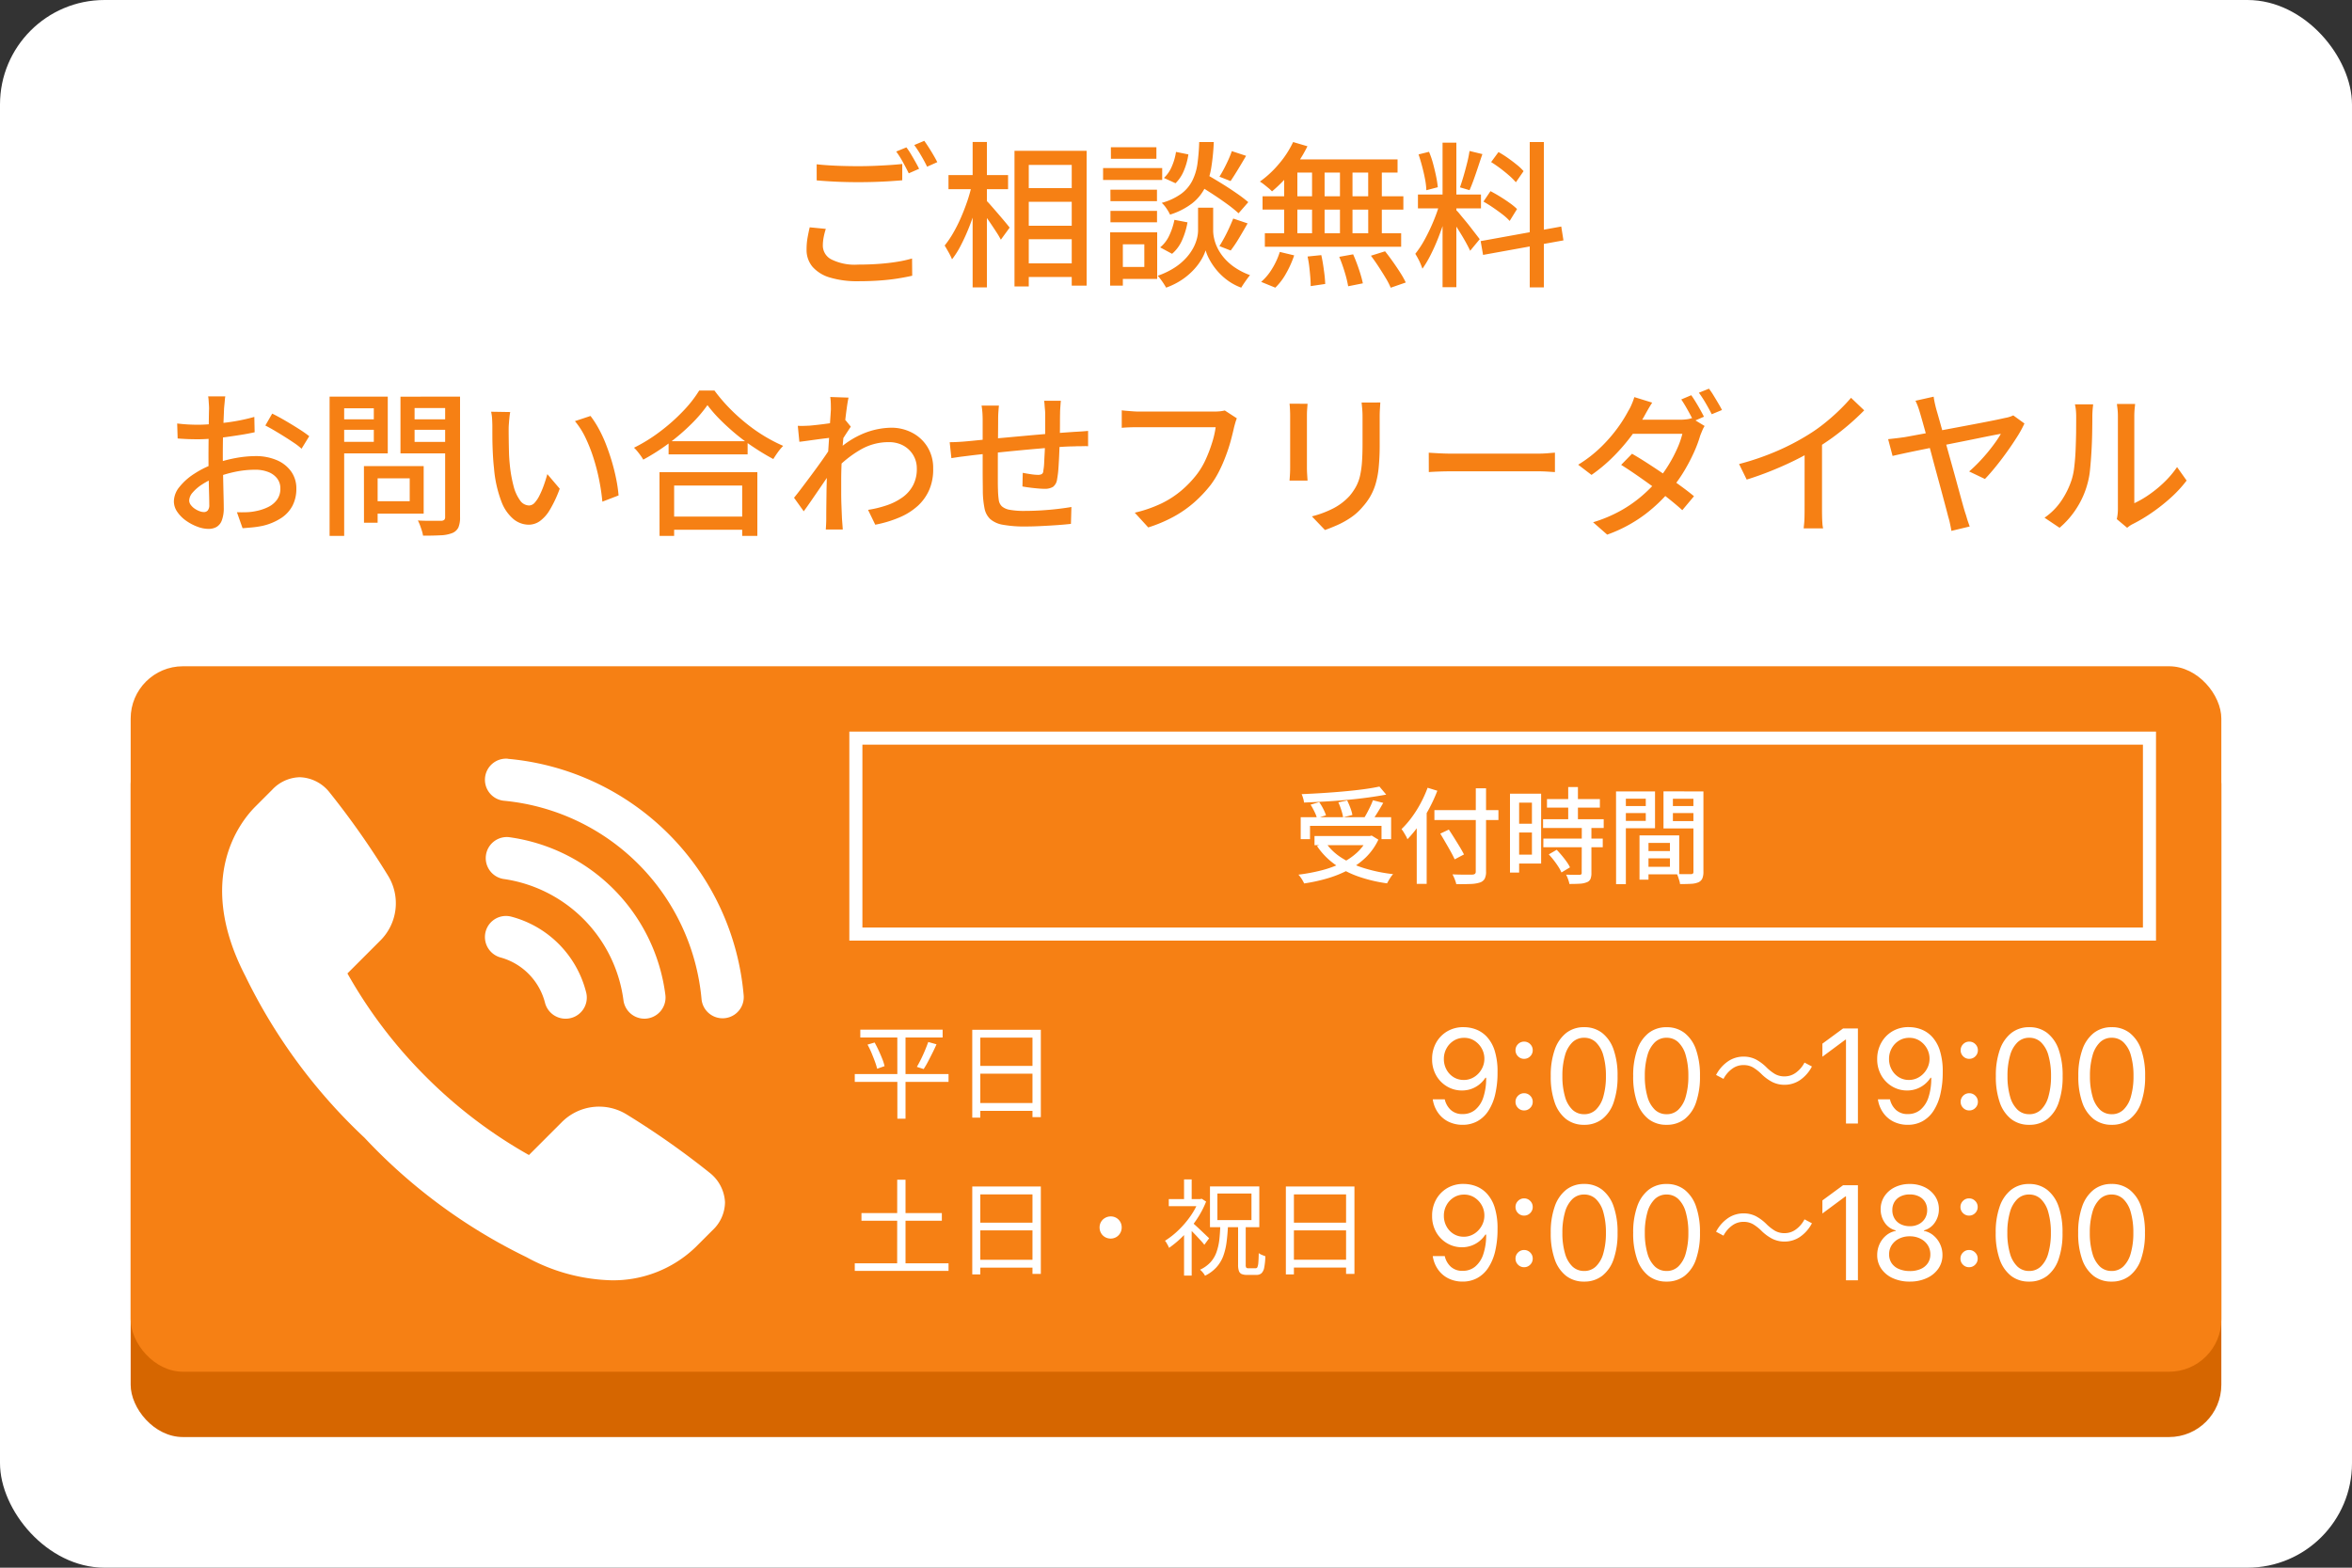
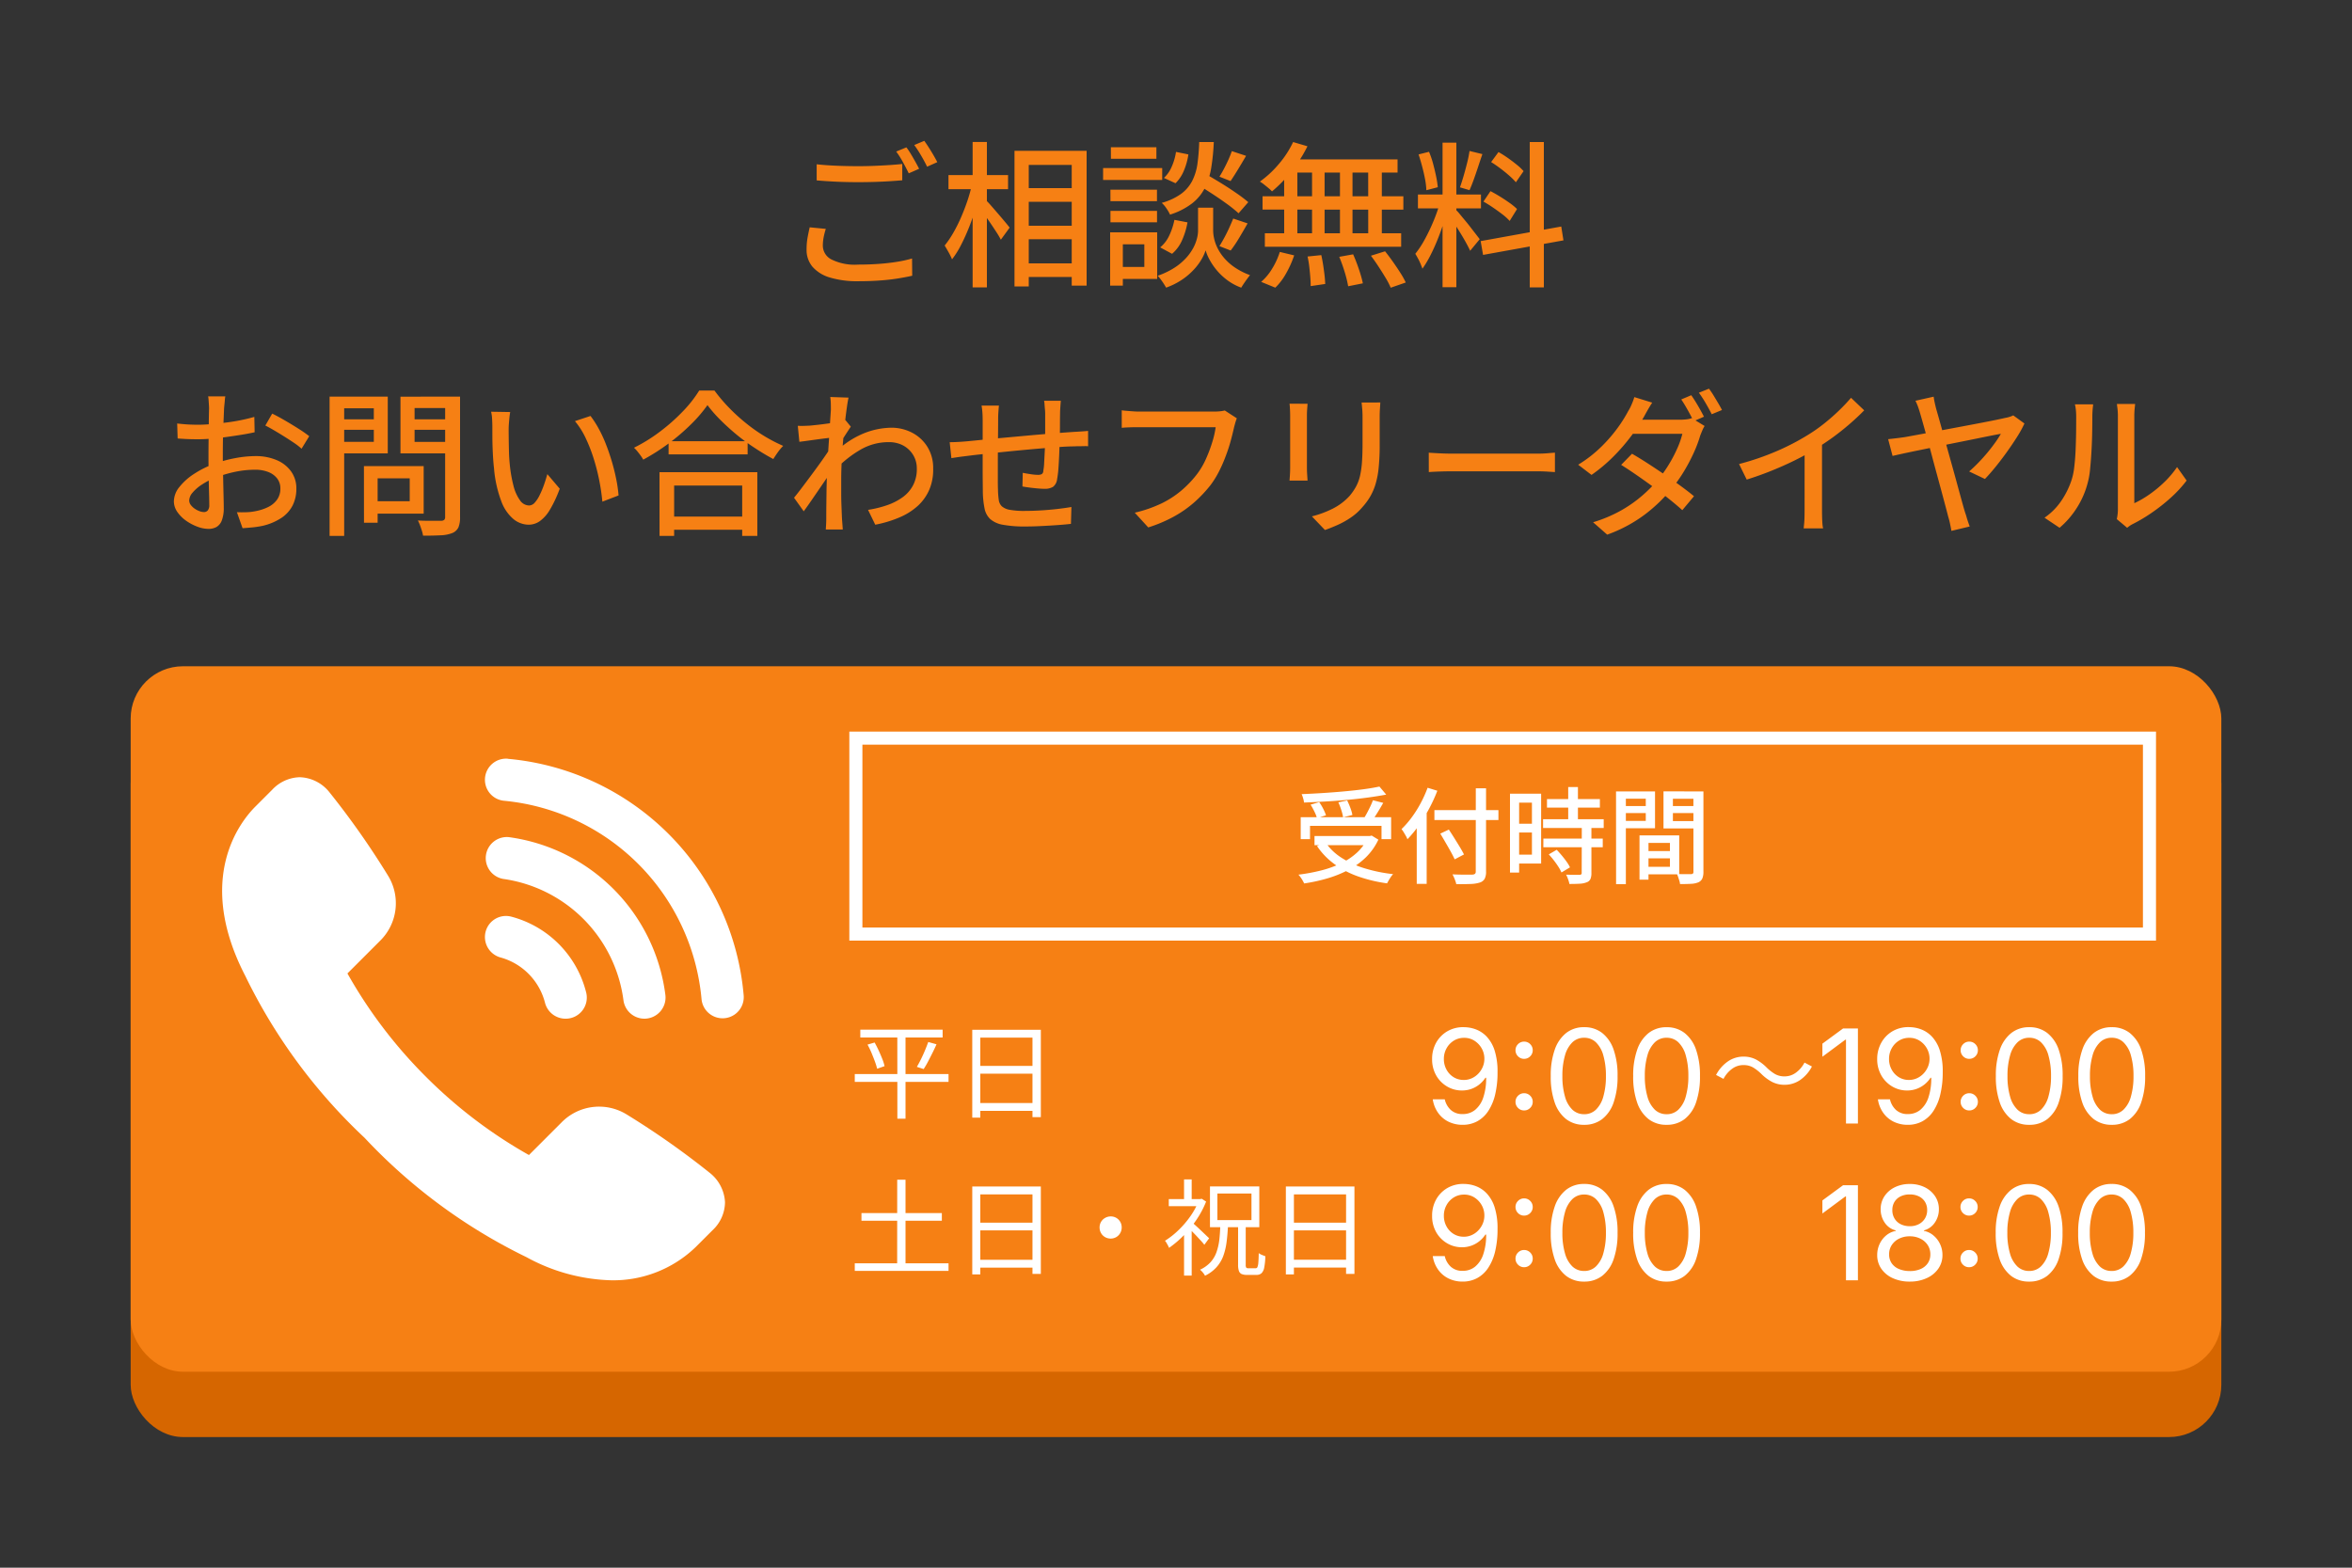
<svg xmlns="http://www.w3.org/2000/svg" width="180" height="120" viewBox="0 0 180 120">
  <rect x="0" y="0" width="180" height="120" fill="#333333" stroke="none" />
  <defs>
    <clipPath id="clip-path">
      <rect id="長方形_1494" data-name="長方形 1494" width="40" height="40" transform="translate(0 -0.078)" fill="none" />
    </clipPath>
  </defs>
  <g id="グループ_2489" data-name="グループ 2489" transform="translate(-15 -299)">
-     <rect id="長方形_1487" data-name="長方形 1487" width="180" height="120" rx="8" transform="translate(15 299)" fill="#fff" />
    <path id="パス_1385" data-name="パス 1385" d="M-27.5-8.424q.648.072,1.47.108t1.746.036q.576,0,1.176-.024t1.158-.06q.558-.036,1-.084V-7.2q-.408.036-.972.072t-1.182.054q-.618.018-1.182.018-.912,0-1.7-.036t-1.512-.1ZM-26.8-3.48a5.429,5.429,0,0,0-.168.654,3.455,3.455,0,0,0-.06.642,1.192,1.192,0,0,0,.648,1.038,3.988,3.988,0,0,0,2.04.4q.816,0,1.578-.054t1.422-.162a9.172,9.172,0,0,0,1.14-.252l.012,1.32q-.468.108-1.1.21t-1.4.156q-.762.054-1.614.054A7.235,7.235,0,0,1-26.478.246a2.826,2.826,0,0,1-1.338-.822,1.994,1.994,0,0,1-.456-1.332,5.1,5.1,0,0,1,.078-.918q.078-.426.162-.774Zm6.168-6.24a5.484,5.484,0,0,1,.336.5q.18.3.348.6t.288.54l-.792.348q-.18-.372-.444-.852a6.953,6.953,0,0,0-.516-.816Zm1.368-.5q.156.216.348.516t.366.6q.174.3.282.516l-.78.348q-.192-.4-.462-.858a8.409,8.409,0,0,0-.522-.8ZM-11.82-6.6h4.44v1.044h-4.44Zm.012,2.88h4.44v1.032h-4.44Zm0,2.88H-7.38V.2h-4.428Zm-.552-8.616h5.52V.864H-7.98v-9.24h-3.288v9.3H-12.36ZM-17.412-7.6h4.56v1.08h-4.56Zm1.848-2.532h1.092V1h-1.092ZM-15.612-6.9l.708.252q-.168.732-.4,1.506t-.522,1.512q-.294.738-.624,1.38a6.757,6.757,0,0,1-.69,1.1,4.694,4.694,0,0,0-.264-.54q-.168-.3-.3-.516a7.256,7.256,0,0,0,.642-.942,11.521,11.521,0,0,0,.594-1.176q.276-.63.5-1.29A11.494,11.494,0,0,0-15.612-6.9Zm1.056,1.212a5.659,5.659,0,0,1,.39.414q.258.294.552.636t.54.636q.246.294.342.426l-.672.924a6.221,6.221,0,0,0-.342-.582q-.222-.342-.474-.714t-.492-.69q-.24-.318-.4-.522Zm16.1-1.248.708-.756Q2.8-7.38,3.42-7t1.188.774a10.9,10.9,0,0,1,.924.7l-.744.852a10.12,10.12,0,0,0-.894-.72Q3.336-5.8,2.718-6.2T1.548-6.936ZM2.268-5.1h.576v1.776a2.888,2.888,0,0,0,.066.546,3.218,3.218,0,0,0,.24.708,3.63,3.63,0,0,0,.492.768,4.132,4.132,0,0,0,.816.744A5.228,5.228,0,0,0,5.664.06Q5.508.252,5.31.534t-.318.486A4.267,4.267,0,0,1,3.876.408a4.743,4.743,0,0,1-.81-.786,4.893,4.893,0,0,1-.528-.8,3.331,3.331,0,0,1-.27-.66,3.49,3.49,0,0,1-.294.654,4.418,4.418,0,0,1-.582.792,5.133,5.133,0,0,1-.9.78,5.514,5.514,0,0,1-1.248.63Q-.828.888-.936.72T-1.17.384A2.6,2.6,0,0,0-1.4.108,5.969,5.969,0,0,0-.084-.528,4.484,4.484,0,0,0,.8-1.284a3.789,3.789,0,0,0,.54-.774,3.212,3.212,0,0,0,.27-.708,2.5,2.5,0,0,0,.078-.558V-5.1Zm-.492-5.028H2.892A16.5,16.5,0,0,1,2.7-8.178a5.445,5.445,0,0,1-.486,1.554A3.54,3.54,0,0,1,1.23-5.43a5.487,5.487,0,0,1-1.686.858,3.112,3.112,0,0,0-.27-.468,2.19,2.19,0,0,0-.366-.432A4.605,4.605,0,0,0,.4-6.168a2.879,2.879,0,0,0,.84-.984,4.176,4.176,0,0,0,.4-1.3A15.872,15.872,0,0,0,1.776-10.128ZM0-9.372l.948.192a5.071,5.071,0,0,1-.33,1.206,2.886,2.886,0,0,1-.654,1L-.924-7.38a2.5,2.5,0,0,0,.6-.87A4.33,4.33,0,0,0,0-9.372Zm-.12,5.2,1,.192a5.771,5.771,0,0,1-.408,1.35A2.9,2.9,0,0,1-.3-1.572l-.912-.492a2.547,2.547,0,0,0,.7-.918A5.043,5.043,0,0,0-.12-4.176ZM4.272-9.432l1.092.36q-.3.516-.618,1.038t-.57.894l-.852-.336q.168-.264.348-.606t.342-.7Q4.176-9.144,4.272-9.432Zm.108,5.16,1.1.372q-.312.552-.654,1.122a9.533,9.533,0,0,1-.642.954L3.324-2.16q.18-.288.378-.654t.372-.75Q4.248-3.948,4.38-4.272Zm-9.4-2.208h3.564V-5.6H-5.016Zm.036-3.252H-1.5v.888H-4.98ZM-5.016-4.86h3.564v.876H-5.016ZM-5.58-8.136h4.524v.912H-5.58Zm1.056,4.92H-1.44V.348H-4.524V-.564h2.1V-2.3h-2.1Zm-.516,0h.972V.864H-5.04Zm14-6.912,1.1.324a10.6,10.6,0,0,1-.762,1.3,10.334,10.334,0,0,1-.942,1.188,10.714,10.714,0,0,1-1.008.966,2.508,2.508,0,0,0-.27-.252q-.174-.144-.348-.282A2.764,2.764,0,0,0,6.42-7.1,7.829,7.829,0,0,0,7.872-8.448,7.447,7.447,0,0,0,8.964-10.128ZM8.688-8.8h8.268v1.008H8.364ZM6.624-5.976H17.4v1.02H6.624ZM6.8-3.144H17.232v1.032H6.8Zm3.612-5.3h.96v5.82h-.96Zm-2.136,0H9.288v5.856H8.28Zm4.272,0h.96v5.856h-.96Zm2.16,0h1.044v5.856H14.712Zm-4.644,7.08,1.056-.108q.12.54.2,1.164a10.269,10.269,0,0,1,.1,1.044L10.308.9q0-.288-.03-.678t-.078-.8A7.482,7.482,0,0,0,10.068-1.368Zm2.424.024,1.068-.192q.156.348.306.756t.264.786q.114.378.174.678L13.176.912a8.636,8.636,0,0,0-.264-1.08A11.777,11.777,0,0,0,12.492-1.344Zm2.424-.084L16-1.764q.288.36.594.792t.57.846a6.558,6.558,0,0,1,.42.75l-1.152.4a5.567,5.567,0,0,0-.384-.744q-.252-.42-.546-.87T14.916-1.428ZM7.944-1.716l1.1.264A7.792,7.792,0,0,1,8.442-.1,4.7,4.7,0,0,1,7.6,1.02L6.516.576a4.135,4.135,0,0,0,.84-1.008A5.6,5.6,0,0,0,7.944-1.716ZM20.4-10.08h1.056V.984H20.4ZM18.516-6.108H23.34v1.056H18.516Zm1.7.552.648.312q-.156.6-.372,1.272t-.48,1.326q-.264.654-.558,1.224a8.083,8.083,0,0,1-.594.99Q18.8-.6,18.714-.81t-.2-.414q-.108-.2-.2-.348a7.415,7.415,0,0,0,.744-1.14,14.325,14.325,0,0,0,.678-1.434A12.374,12.374,0,0,0,20.22-5.556Zm1.212.624a3.006,3.006,0,0,1,.294.324q.186.228.414.5t.45.564l.4.516.258.336-.732.888q-.108-.24-.312-.612t-.45-.768q-.246-.4-.474-.744T20.9-4.476ZM18.564-9.18l.8-.2a6.763,6.763,0,0,1,.312.912q.132.492.228.954a7.743,7.743,0,0,1,.132.846l-.876.228a5.551,5.551,0,0,0-.1-.846q-.09-.474-.222-.972T18.564-9.18Zm3.9-.264.984.24q-.156.456-.324.966t-.336.978q-.168.468-.324.816l-.732-.216q.132-.372.276-.864t.27-1A9.213,9.213,0,0,0,22.464-9.444Zm4.608-.684h1.08V1h-1.08ZM23.316-2.544,29.484-3.66,29.652-2.6,23.5-1.488Zm.8-6.048.564-.768a7.7,7.7,0,0,1,.714.45q.366.258.69.522A3.888,3.888,0,0,1,26.6-7.9l-.588.852a4.961,4.961,0,0,0-.5-.5q-.312-.276-.678-.552T24.12-8.592Zm-.588,3.024.54-.8q.348.18.738.42t.732.486A4.562,4.562,0,0,1,26.1-5l-.564.912A3.98,3.98,0,0,0,25-4.578q-.336-.258-.72-.522T23.532-5.568Z" transform="translate(105 320)" fill="#f68014" />
    <path id="パス_1386" data-name="パス 1386" d="M-72.756-9.66a1.935,1.935,0,0,0-.036.27q-.012.162-.03.336t-.03.318q-.012.312-.03.738t-.036.924q-.018.5-.024,1t-.006.954q0,.468.012,1.044t.024,1.134q.012.558.024,1.032t.012.75a2.661,2.661,0,0,1-.15,1,.978.978,0,0,1-.408.5,1.249,1.249,0,0,1-.618.144,2.446,2.446,0,0,1-.84-.168,3.729,3.729,0,0,1-.864-.456,2.681,2.681,0,0,1-.672-.672,1.416,1.416,0,0,1-.264-.816,1.78,1.78,0,0,1,.426-1.1,4.6,4.6,0,0,1,1.122-1,7.3,7.3,0,0,1,1.476-.744A10.093,10.093,0,0,1-72-4.932a8.663,8.663,0,0,1,1.548-.156,4.087,4.087,0,0,1,1.608.3,2.585,2.585,0,0,1,1.116.864,2.212,2.212,0,0,1,.408,1.332A2.805,2.805,0,0,1-67.6-1.32a2.543,2.543,0,0,1-.858.96,4.413,4.413,0,0,1-1.452.612,7.273,7.273,0,0,1-.8.12q-.39.036-.726.06l-.432-1.224q.36.012.732,0a3.989,3.989,0,0,0,.708-.084,3.724,3.724,0,0,0,.936-.306,1.818,1.818,0,0,0,.69-.564,1.417,1.417,0,0,0,.258-.858A1.226,1.226,0,0,0-68.8-3.39a1.58,1.58,0,0,0-.684-.486,2.7,2.7,0,0,0-.984-.168,7.48,7.48,0,0,0-1.548.162,9.767,9.767,0,0,0-1.512.45,5.422,5.422,0,0,0-1.008.516,3.247,3.247,0,0,0-.72.618.969.969,0,0,0-.264.606.565.565,0,0,0,.12.342,1.234,1.234,0,0,0,.294.282,1.685,1.685,0,0,0,.366.192,1,1,0,0,0,.348.072.378.378,0,0,0,.294-.126.632.632,0,0,0,.114-.426q0-.336-.018-.948t-.03-1.35q-.012-.738-.012-1.422,0-.516.006-1.074t.012-1.074q.006-.516.012-.912T-74-8.712q0-.132-.012-.312t-.024-.354a1.973,1.973,0,0,0-.036-.282Zm3.588,1.32q.444.216.99.534t1.044.636a9.468,9.468,0,0,1,.8.558l-.588.96a4.6,4.6,0,0,0-.57-.444q-.354-.24-.756-.492t-.78-.474q-.378-.222-.666-.366Zm-7.272.756q.516.06.888.078t.708.018q.444,0,1.008-.048t1.146-.12q.582-.072,1.14-.186t1.014-.246l.024,1.176q-.48.108-1.062.2t-1.176.174q-.594.078-1.128.12t-.942.042q-.54,0-.912-.018t-.672-.042ZM-61.656-4.32h4.08V-.684h-4.08v-.948h3.012V-3.384h-3.012Zm-.492,0H-61.1V.012h-1.044ZM-64.236-7.9h3.192V-7.1h-3.192Zm5.556,0h3.228V-7.1H-58.68Zm2.748-1.74h1.14V-.42a1.968,1.968,0,0,1-.126.792A.892.892,0,0,1-55.38.8a2.659,2.659,0,0,1-.888.174q-.552.03-1.356.03a2.419,2.419,0,0,0-.09-.378q-.066-.21-.144-.42a2.923,2.923,0,0,0-.162-.366q.372.024.738.024h1.05A.366.366,0,0,0-56-.21a.307.307,0,0,0,.066-.222Zm-8.208,0h3.816v4.344H-64.14V-6.18h2.748V-8.748H-64.14Zm8.808,0v.876h-2.94v2.592h2.94v.876h-4.02V-9.636Zm-9.444,0h1.116V1.02h-1.116ZM-50.952-8.46a3.782,3.782,0,0,0-.06.408q-.024.24-.042.48t-.018.408q0,.372.006.828t.018.93q.012.474.06.942A10.382,10.382,0,0,0-50.7-2.808a3.234,3.234,0,0,0,.492,1.1.864.864,0,0,0,.7.4.594.594,0,0,0,.432-.216A2.4,2.4,0,0,0-48.7-2.1a6.83,6.83,0,0,0,.33-.786q.15-.426.258-.822l.948,1.116a9.387,9.387,0,0,1-.762,1.626A2.816,2.816,0,0,1-48.7-.1a1.489,1.489,0,0,1-.84.264,1.869,1.869,0,0,1-1.146-.414,3.228,3.228,0,0,1-.942-1.362,9.258,9.258,0,0,1-.564-2.532q-.06-.528-.09-1.14t-.036-1.164Q-52.32-7-52.32-7.356q0-.228-.018-.558a3.066,3.066,0,0,0-.078-.57Zm6.144.3a7.526,7.526,0,0,1,.63.978,10.178,10.178,0,0,1,.558,1.206q.252.648.45,1.32t.33,1.332a10.908,10.908,0,0,1,.18,1.248L-43.9-1.6a16.1,16.1,0,0,0-.24-1.632,15.553,15.553,0,0,0-.432-1.686,12.011,12.011,0,0,0-.618-1.572A5.973,5.973,0,0,0-46-7.764Zm5.976,1.932h6.048V-5.22h-6.048Zm-.18,5.772h6.324V.552h-6.324Zm-.516-3.4h7.488V1.02H-33.2V-2.832h-5.208V1.02h-1.116Zm3.672-5.136a10.733,10.733,0,0,1-1.26,1.47,15.793,15.793,0,0,1-1.7,1.458,16.18,16.18,0,0,1-1.956,1.248,3,3,0,0,0-.192-.3q-.12-.168-.252-.33a2.6,2.6,0,0,0-.264-.282,12.468,12.468,0,0,0,2.016-1.254,14.4,14.4,0,0,0,1.746-1.554,9.323,9.323,0,0,0,1.23-1.572h1.164a12.71,12.71,0,0,0,1.1,1.3,14.084,14.084,0,0,0,1.3,1.188,12.62,12.62,0,0,0,1.416,1,12.171,12.171,0,0,0,1.446.75,3.8,3.8,0,0,0-.408.486q-.192.27-.348.522-.7-.372-1.416-.846A15.692,15.692,0,0,1-33.63-6.732q-.666-.552-1.242-1.128A10.1,10.1,0,0,1-35.856-8.988ZM-23.568-.972a8.4,8.4,0,0,0,1.446-.354,4.577,4.577,0,0,0,1.2-.612,2.636,2.636,0,0,0,.81-.936,2.676,2.676,0,0,0,.276-1.29,1.982,1.982,0,0,0-.132-.708,1.94,1.94,0,0,0-.408-.642,2.013,2.013,0,0,0-.678-.468A2.357,2.357,0,0,0-22-6.156a4.26,4.26,0,0,0-2.154.582A8.465,8.465,0,0,0-26.04-4.08V-5.412a6.753,6.753,0,0,1,2.19-1.434A5.824,5.824,0,0,1-21.8-7.26a3.408,3.408,0,0,1,1.608.384,3,3,0,0,1,1.17,1.086,3.052,3.052,0,0,1,.438,1.65,3.917,3.917,0,0,1-.294,1.62,3.632,3.632,0,0,1-.876,1.236A4.946,4.946,0,0,1-21.15-.4a8.907,8.907,0,0,1-1.866.564ZM-26.28-6.516q-.168.024-.468.06t-.66.084q-.36.048-.726.1t-.69.09l-.12-1.224q.228.012.432.006t.468-.018q.264-.024.642-.066t.786-.1q.408-.054.762-.12a3.892,3.892,0,0,0,.558-.138l.408.5-.234.354q-.138.21-.276.426t-.234.384l-.516,1.908q-.2.312-.5.744l-.618.906q-.324.474-.642.936t-.582.822L-29.232-1.9q.228-.276.528-.672t.636-.846q.336-.45.654-.888t.582-.822q.264-.384.42-.636l.036-.48Zm-.132-2.124q0-.228-.006-.48a3.947,3.947,0,0,0-.042-.492l1.4.048q-.06.252-.132.768t-.15,1.2q-.078.684-.144,1.44t-.1,1.5q-.036.744-.036,1.38v1q0,.48.018.96t.042,1.032l.03.39q.018.234.03.426h-1.3q.012-.156.024-.4t.012-.39q0-.576.006-1.05t.012-.984q.006-.51.03-1.206,0-.276.024-.72t.06-.984q.036-.54.072-1.092t.066-1.044q.03-.492.054-.84T-26.412-8.64Zm17.6-.684q-.012.1-.024.264t-.024.348q-.012.18-.012.336Q-8.88-8-8.88-7.62t-.006.738q-.006.354-.018.666-.012.48-.036,1.044T-9-4.116a7.177,7.177,0,0,1-.1.8.856.856,0,0,1-.312.582,1.2,1.2,0,0,1-.66.15q-.216,0-.546-.03t-.642-.072q-.312-.042-.492-.078l.024-1.044q.3.06.63.108a3.841,3.841,0,0,0,.522.048.617.617,0,0,0,.306-.06.292.292,0,0,0,.114-.252,3.951,3.951,0,0,0,.066-.6q.018-.372.042-.81t.024-.846q.012-.336.012-.69V-8.34q0-.144-.018-.33t-.03-.366a2,2,0,0,0-.036-.288Zm-4.74.372q-.024.24-.042.5t-.018.588q0,.348-.006.918t-.012,1.224q-.006.654-.006,1.29v1.14q0,.5.012.78a6.339,6.339,0,0,0,.06.78.821.821,0,0,0,.24.492,1.24,1.24,0,0,0,.606.264,5.986,5.986,0,0,0,1.134.084q.624,0,1.3-.042t1.272-.114q.6-.072,1.008-.144L-8.04.1q-.4.048-.984.09T-10.26.264Q-10.908.3-11.508.3a9.1,9.1,0,0,1-1.74-.132A1.964,1.964,0,0,1-14.22-.27a1.518,1.518,0,0,1-.432-.81,7.192,7.192,0,0,1-.132-1.248q0-.264-.006-.714t-.006-1.02V-7.8q0-.324-.018-.594t-.066-.558Zm-3.768,2.8q.264,0,.618-.018t.738-.054q.384-.036,1.1-.108t1.638-.156l1.908-.174q.99-.09,1.914-.162t1.644-.12q.24-.012.516-.03t.516-.042v1.176A1.95,1.95,0,0,0-7-5.85q-.186.006-.4.006t-.366.012q-.468,0-1.152.048t-1.464.114q-.78.066-1.6.144t-1.566.156l-1.362.144q-.612.066-.972.114l-.438.054q-.246.03-.48.066l-.39.06ZM4.656-7.98a3.137,3.137,0,0,0-.114.33q-.054.186-.1.366-.1.456-.252,1.02T3.81-5.1A11.246,11.246,0,0,1,3.3-3.93a7.025,7.025,0,0,1-.648,1.05A9.9,9.9,0,0,1,1.41-1.56,8.734,8.734,0,0,1-.156-.462,10.823,10.823,0,0,1-2.124.372L-3.156-.756A9.961,9.961,0,0,0-1.1-1.47,7.281,7.281,0,0,0,.4-2.442a8.213,8.213,0,0,0,1.134-1.17,5.781,5.781,0,0,0,.72-1.176,10.64,10.64,0,0,0,.5-1.3A7.219,7.219,0,0,0,3.036-7.3H-2.856q-.384,0-.726.012t-.57.036V-8.592q.168.024.4.042l.468.036q.24.018.432.018h5.82q.156,0,.366-.018a2.555,2.555,0,0,0,.4-.066Zm10.98-1.212q-.012.228-.03.5t-.018.6q0,.276,0,.678t0,.8q0,.4,0,.654a17.208,17.208,0,0,1-.078,1.764,6.594,6.594,0,0,1-.246,1.278,4.486,4.486,0,0,1-.414.948,4.926,4.926,0,0,1-.582.786,4.34,4.34,0,0,1-.888.8,6.489,6.489,0,0,1-1.02.57q-.516.228-.96.384l-1-1.044a7.753,7.753,0,0,0,1.59-.588,4.473,4.473,0,0,0,1.29-.972,4.333,4.333,0,0,0,.51-.744,3.275,3.275,0,0,0,.3-.828,7.154,7.154,0,0,0,.144-1.044q.042-.588.042-1.38V-8.088q0-.324-.024-.6t-.048-.5Zm-5.568.1q-.012.18-.03.408t-.018.48v4.02q0,.228.018.51t.03.462H8.688q.012-.144.03-.426t.018-.546v-4.02q0-.168-.012-.438T8.688-9.1Zm9.276,3.744.5.03q.294.018.636.03t.654.012H27.66q.432,0,.78-.03T29-5.352v1.488L28.428-3.9q-.372-.024-.768-.024H21.132q-.492,0-.984.018t-.8.042Zm20.088-4.4q.156.216.336.51t.348.594q.168.3.288.54l-.792.348q-.18-.372-.444-.846t-.5-.822Zm1.356-.5a5.564,5.564,0,0,1,.354.522q.186.306.36.6t.282.51L41-8.292q-.192-.384-.462-.846a8.41,8.41,0,0,0-.522-.8ZM34.9-5.268q.564.324,1.212.744t1.3.864q.648.444,1.23.87t1,.774L38.748-.948q-.408-.372-.984-.834T36.54-2.718q-.648-.474-1.29-.918t-1.182-.78Zm5.556-2.124a2.005,2.005,0,0,0-.18.348q-.084.2-.156.384a9.663,9.663,0,0,1-.48,1.284,13.9,13.9,0,0,1-.732,1.4,11.116,11.116,0,0,1-.96,1.368A12.02,12.02,0,0,1,35.916-.642,10.925,10.925,0,0,1,33,.924L31.92-.024A10.594,10.594,0,0,0,34.014-.9,9.877,9.877,0,0,0,35.64-2.028a11.257,11.257,0,0,0,1.236-1.236,9.653,9.653,0,0,0,.816-1.14,10.447,10.447,0,0,0,.66-1.248,6.494,6.494,0,0,0,.4-1.14H34.476l.456-1.08H38.58a3.964,3.964,0,0,0,.492-.03,1.714,1.714,0,0,0,.4-.09ZM36.444-9.18q-.18.276-.354.582t-.27.486a13.979,13.979,0,0,1-.978,1.482A14.7,14.7,0,0,1,33.48-5.058a12.155,12.155,0,0,1-1.68,1.41l-1.02-.78a9.922,9.922,0,0,0,1.794-1.4,11.612,11.612,0,0,0,1.254-1.458,10.313,10.313,0,0,0,.78-1.248,3.272,3.272,0,0,0,.258-.5,4.7,4.7,0,0,0,.21-.57Zm6.648,4.7a19.979,19.979,0,0,0,2.91-1,18.05,18.05,0,0,0,2.322-1.206,11.941,11.941,0,0,0,1.242-.864q.606-.48,1.146-1a13.339,13.339,0,0,0,.948-1l1.008.96q-.528.54-1.14,1.068T50.238-6.5q-.678.486-1.386.918-.66.408-1.5.822t-1.776.792q-.936.378-1.9.678ZM48.108-6.06l1.332-.348V-.972q0,.24.006.522t.024.522a2.083,2.083,0,0,0,.054.372H48.036q.012-.132.036-.372T48.1-.45q.006-.282.006-.522Zm9.876-3.576q.024.2.078.45t.126.522q.144.492.336,1.182l.414,1.488q.222.8.45,1.614t.426,1.548q.2.732.354,1.29t.24.822q.048.132.1.318t.12.378q.066.192.114.324l-1.4.336q-.036-.228-.1-.522A5.4,5.4,0,0,0,59.1-.444q-.06-.24-.186-.714t-.3-1.122q-.174-.648-.372-1.374t-.39-1.452q-.192-.726-.372-1.374t-.318-1.14q-.138-.492-.21-.732-.108-.372-.192-.588t-.168-.384Zm6.948,2.052a8.344,8.344,0,0,1-.564,1.026q-.36.57-.786,1.164T62.718-4.26q-.438.54-.81.924L60.7-3.912q.348-.3.708-.672t.7-.78q.336-.408.6-.78a7.7,7.7,0,0,0,.42-.648q-.156.024-.618.114t-1.134.228q-.672.138-1.458.294t-1.578.318l-1.5.306q-.708.144-1.23.258T54.84-5.1L54.5-6.384q.336-.036.636-.072t.636-.084q.144-.024.594-.108l1.086-.2,1.368-.258,1.47-.276q.738-.138,1.392-.264t1.122-.222q.468-.1.66-.144a2.108,2.108,0,0,0,.324-.078,2.057,2.057,0,0,0,.288-.114ZM72-.264a3.413,3.413,0,0,0,.06-.354,3.338,3.338,0,0,0,.024-.4v-7.1a4.8,4.8,0,0,0-.036-.636q-.036-.264-.036-.324H73.4q0,.06-.03.324a5.747,5.747,0,0,0-.03.636v6.636A7.494,7.494,0,0,0,74.46-2.13a9.084,9.084,0,0,0,1.152-.942,7.316,7.316,0,0,0,1-1.176l.732,1.032a9.4,9.4,0,0,1-1.206,1.308,13.849,13.849,0,0,1-1.44,1.14A12.172,12.172,0,0,1,73.248.1a2.021,2.021,0,0,0-.276.162q-.108.078-.18.138ZM66.468-.372a4.879,4.879,0,0,0,1.3-1.314,6.374,6.374,0,0,0,.78-1.6,5.151,5.151,0,0,0,.2-1q.072-.6.1-1.278T68.886-6.9q.006-.66.006-1.176a5.246,5.246,0,0,0-.024-.54,3.473,3.473,0,0,0-.072-.432h1.392q0,.048-.018.2t-.03.348q-.012.2-.012.414,0,.516-.012,1.206T70.062-5.46q-.042.732-.108,1.392a6.065,6.065,0,0,1-.2,1.1,6.581,6.581,0,0,1-.816,1.848A6.647,6.647,0,0,1,67.62.4Z" transform="translate(105 339)" fill="#f68014" />
    <g id="グループ_2044" data-name="グループ 2044" transform="translate(5 -20828)">
      <rect id="長方形_1541" data-name="長方形 1541" width="160" height="54" rx="4" transform="translate(20 21183)" fill="#d66600" />
      <rect id="長方形_1542" data-name="長方形 1542" width="160" height="54" rx="4" transform="translate(20 21178)" fill="#f68014" />
      <path id="パス_1387" data-name="パス 1387" d="M.544-4.448h6.92v1.68H6.728V-3.784H1.256v1.016H.544ZM1.6-3.008H5.96v.7H1.6ZM6.568-6.792l.52.616q-.64.12-1.4.224t-1.592.18q-.828.076-1.668.124t-1.632.08A1.527,1.527,0,0,0,.728-5.9a2.238,2.238,0,0,0-.112-.312q.792-.032,1.612-.084t1.616-.124q.8-.072,1.492-.164T6.568-6.792ZM1.3-5.408,1.96-5.6a3.726,3.726,0,0,1,.312.52,3.564,3.564,0,0,1,.208.488l-.688.216a3.008,3.008,0,0,0-.2-.5A5.18,5.18,0,0,0,1.3-5.408Zm2.12-.176.68-.144a5.764,5.764,0,0,1,.244.568,3.123,3.123,0,0,1,.156.544l-.712.176a3.451,3.451,0,0,0-.136-.548A4.961,4.961,0,0,0,3.424-5.584Zm2.648-.16.792.2q-.144.256-.3.516t-.312.5q-.156.236-.292.42L5.344-4.3q.128-.2.264-.452t.26-.512Q5.992-5.528,6.072-5.744ZM5.68-3.008h.16l.136-.032.512.312A4.65,4.65,0,0,1,5.54-1.384,5.689,5.689,0,0,1,4.212-.42,8.744,8.744,0,0,1,2.6.232,12.868,12.868,0,0,1,.808.624Q.768.536.692.4T.532.152a1.5,1.5,0,0,0-.164-.2A13.941,13.941,0,0,0,2.112-.372,8.043,8.043,0,0,0,3.644-.924a4.949,4.949,0,0,0,1.22-.824A3.542,3.542,0,0,0,5.68-2.88Zm-3.232.5A4.25,4.25,0,0,0,3.664-1.344a7.024,7.024,0,0,0,1.764.808,11.974,11.974,0,0,0,2.188.448A1.487,1.487,0,0,0,7.448.12Q7.36.248,7.284.38T7.152.616A11.131,11.131,0,0,1,4.928.084,7.08,7.08,0,0,1,3.12-.86,5.484,5.484,0,0,1,1.792-2.24Zm8.328-2.48h4.9v.76h-4.9Zm3.168-1.672h.784V-.3a1.166,1.166,0,0,1-.112.58.654.654,0,0,1-.368.276,2.574,2.574,0,0,1-.7.108q-.44.02-1.1.012a1.2,1.2,0,0,0-.068-.24Q12.336.3,12.276.168t-.116-.24q.328.016.64.02t.548,0l.332,0a.343.343,0,0,0,.2-.06.229.229,0,0,0,.06-.18Zm-2.72,3.472L11.88-3.5q.2.3.42.652t.42.68q.2.332.32.572l-.712.376q-.112-.248-.3-.588t-.4-.7Q11.416-2.88,11.224-3.192ZM9.424-4.5l.752-.76.008.016v5.9h-.76Zm.832-2.2L11-6.472A11.729,11.729,0,0,1,10.372-5.1a12.152,12.152,0,0,1-.788,1.28A8.513,8.513,0,0,1,8.712-2.76,1.678,1.678,0,0,0,8.6-3q-.084-.148-.176-.3a2.294,2.294,0,0,0-.164-.236,7.03,7.03,0,0,0,.776-.892A8.809,8.809,0,0,0,9.72-5.512,9.49,9.49,0,0,0,10.256-6.7Zm9.136.864H23.44v.656H19.392Zm-.3,1.544h4.64v.672h-4.64Zm.024,1.48h4.544v.664H19.112Zm1.9-3.944h.744v2.888h-.744ZM22.056-3.7h.736V-.168a1.126,1.126,0,0,1-.076.456.482.482,0,0,1-.284.248A1.629,1.629,0,0,1,21.9.644q-.32.02-.792.02a2.061,2.061,0,0,0-.1-.356,2.692,2.692,0,0,0-.152-.356q.344.008.636.012l.388,0a.262.262,0,0,0,.132-.036.143.143,0,0,0,.036-.116ZM19.528-1.6l.608-.352q.192.2.392.44t.368.476a2.688,2.688,0,0,1,.256.428L20.5-.216a2.906,2.906,0,0,0-.236-.436q-.156-.244-.348-.492A5.627,5.627,0,0,0,19.528-1.6ZM16.92-6.248h2.024V-.9H16.92v-.68h1.32V-5.56H16.92Zm.04,2.3h1.616v.672H16.96Zm-.4-2.3h.7v6.04h-.7ZM26.832-1.856h2.32V-1.3h-2.32Zm-.04-1.2h2.72V-.072h-2.72V-.648H28.8V-2.48H26.792Zm-.32,0h.688V.336h-.688ZM25.056-5.3h2.128v.536H25.056Zm3.7,0h2.152v.536H28.76Zm1.84-1.12h.768V-.272a1.292,1.292,0,0,1-.084.516.594.594,0,0,1-.3.292,1.616,1.616,0,0,1-.556.116q-.34.02-.852.02A1.117,1.117,0,0,0,29.524.42Q29.48.28,29.432.14a1.635,1.635,0,0,0-.1-.244q.224.016.448.016h.64a.228.228,0,0,0,.144-.048A.2.2,0,0,0,30.6-.28Zm-5.48,0h2.544v2.816H25.12v-.56h1.832v-1.7H25.12Zm5.872,0v.56h-1.96v1.712h1.96v.56h-2.68V-6.424Zm-6.312,0h.752V.68H24.68Z" transform="translate(109 21194)" fill="#fff" />
      <path id="パス_1388" data-name="パス 1388" d="M-7.16-6.184h6.3v.6h-6.3Zm-.424,3.4H-.408v.6H-7.584Zm.976-2.256.544-.16q.16.288.312.616t.276.644a3.461,3.461,0,0,1,.172.548l-.568.2a4.834,4.834,0,0,0-.172-.556Q-6.16-4.064-6.3-4.4T-6.608-5.04Zm4.648-.2.632.176q-.144.328-.316.672t-.34.664a6.265,6.265,0,0,1-.328.56l-.52-.168q.152-.256.316-.588t.308-.68Q-2.064-4.952-1.96-5.24Zm-2.368-.712H-3.7V.632h-.624Zm5.736-.224H6.656V.512h-.64V-5.576H2.024V.552H1.408Zm.416,2.768H6.288v.592H1.824ZM1.808-.568H6.3v.6H1.808Z" transform="translate(83 21212)" fill="#fff" />
      <g id="グループ_2037" data-name="グループ 2037" transform="translate(28)">
        <path id="パス_1390" data-name="パス 1390" d="M2.944.1a2.414,2.414,0,0,1-1.1-.244A2.113,2.113,0,0,1,1.05-.83a2.37,2.37,0,0,1-.4-1.021h.918a1.567,1.567,0,0,0,.454.806,1.284,1.284,0,0,0,.918.322A1.465,1.465,0,0,0,3.9-1.05,2.071,2.071,0,0,0,4.519-2a4.556,4.556,0,0,0,.217-1.5H4.678a2.179,2.179,0,0,1-.469.515,2.115,2.115,0,0,1-.608.337,2.108,2.108,0,0,1-.715.12,2.207,2.207,0,0,1-1.147-.31,2.293,2.293,0,0,1-.833-.854A2.466,2.466,0,0,1,.6-4.932,2.525,2.525,0,0,1,.9-6.169a2.317,2.317,0,0,1,.862-.889,2.4,2.4,0,0,1,1.3-.315,2.626,2.626,0,0,1,.9.173,2.216,2.216,0,0,1,.82.554,2.771,2.771,0,0,1,.6,1.05,5.283,5.283,0,0,1,.225,1.67,7.233,7.233,0,0,1-.183,1.714A3.913,3.913,0,0,1,4.893-.95a2.366,2.366,0,0,1-.84.781A2.3,2.3,0,0,1,2.944.1Zm.078-3.433a1.472,1.472,0,0,0,.62-.132,1.6,1.6,0,0,0,.5-.359,1.711,1.711,0,0,0,.337-.518A1.566,1.566,0,0,0,4.6-4.956a1.585,1.585,0,0,0-.2-.784,1.656,1.656,0,0,0-.552-.591,1.432,1.432,0,0,0-.8-.227,1.462,1.462,0,0,0-.789.217,1.585,1.585,0,0,0-.554.586,1.654,1.654,0,0,0-.205.818,1.664,1.664,0,0,0,.2.808,1.538,1.538,0,0,0,.54.579A1.437,1.437,0,0,0,3.022-3.335ZM7.642-1a.635.635,0,0,1-.466-.193.635.635,0,0,1-.193-.466.635.635,0,0,1,.193-.466.635.635,0,0,1,.466-.193.635.635,0,0,1,.466.193A.635.635,0,0,1,8.3-1.66a.635.635,0,0,1-.193.466A.635.635,0,0,1,7.642-1Zm0-3.95a.635.635,0,0,1-.466-.193.635.635,0,0,1-.193-.466.635.635,0,0,1,.193-.466.635.635,0,0,1,.466-.193.635.635,0,0,1,.466.193A.635.635,0,0,1,8.3-5.61a.635.635,0,0,1-.193.466A.635.635,0,0,1,7.642-4.951ZM12.236.1a2.2,2.2,0,0,1-1.382-.439A2.73,2.73,0,0,1,9.98-1.614a5.934,5.934,0,0,1-.3-2.019,5.9,5.9,0,0,1,.305-2.017,2.778,2.778,0,0,1,.876-1.279,2.175,2.175,0,0,1,1.377-.444,2.186,2.186,0,0,1,1.379.444,2.754,2.754,0,0,1,.876,1.279,5.939,5.939,0,0,1,.3,2.017,5.983,5.983,0,0,1-.3,2.017,2.714,2.714,0,0,1-.872,1.274A2.207,2.207,0,0,1,12.236.1Zm0-.811a1.275,1.275,0,0,0,.9-.347,2.2,2.2,0,0,0,.566-1,5.537,5.537,0,0,0,.2-1.575,5.61,5.61,0,0,0-.2-1.584,2.2,2.2,0,0,0-.566-1,1.275,1.275,0,0,0-.9-.347,1.27,1.27,0,0,0-.9.349,2.215,2.215,0,0,0-.566,1,5.583,5.583,0,0,0-.2,1.582,5.537,5.537,0,0,0,.2,1.575,2.2,2.2,0,0,0,.566,1A1.275,1.275,0,0,0,12.236-.713ZM18.545.1a2.2,2.2,0,0,1-1.382-.439,2.73,2.73,0,0,1-.874-1.272,5.934,5.934,0,0,1-.3-2.019,5.9,5.9,0,0,1,.305-2.017,2.778,2.778,0,0,1,.876-1.279,2.175,2.175,0,0,1,1.377-.444,2.186,2.186,0,0,1,1.379.444A2.754,2.754,0,0,1,20.8-5.649a5.939,5.939,0,0,1,.3,2.017,5.983,5.983,0,0,1-.3,2.017,2.714,2.714,0,0,1-.872,1.274A2.207,2.207,0,0,1,18.545.1Zm0-.811a1.275,1.275,0,0,0,.9-.347,2.2,2.2,0,0,0,.566-1,5.537,5.537,0,0,0,.2-1.575,5.61,5.61,0,0,0-.2-1.584,2.2,2.2,0,0,0-.566-1,1.275,1.275,0,0,0-.9-.347,1.27,1.27,0,0,0-.9.349,2.215,2.215,0,0,0-.566,1,5.583,5.583,0,0,0-.2,1.582,5.537,5.537,0,0,0,.2,1.575,2.2,2.2,0,0,0,.566,1A1.275,1.275,0,0,0,18.545-.713Z" transform="translate(91 21213)" fill="#fff" />
        <path id="パス_1393" data-name="パス 1393" d="M3.776-2.816a3.454,3.454,0,0,0-.62-.48,1.441,1.441,0,0,0-.74-.176,1.431,1.431,0,0,0-.868.292A2.206,2.206,0,0,0,.9-2.416l-.568-.3a2.854,2.854,0,0,1,.916-1.044A2.088,2.088,0,0,1,2.424-4.12a2.047,2.047,0,0,1,.964.22,3.492,3.492,0,0,1,.836.636,3.38,3.38,0,0,0,.624.48,1.446,1.446,0,0,0,.736.176A1.431,1.431,0,0,0,6.452-2.9,2.206,2.206,0,0,0,7.1-3.664l.568.3a2.854,2.854,0,0,1-.916,1.044,2.088,2.088,0,0,1-1.172.356,2.054,2.054,0,0,1-.96-.22A3.456,3.456,0,0,1,3.776-2.816Z" transform="translate(113 21212)" fill="#fff" />
        <path id="パス_1392" data-name="パス 1392" d="M3.188-7.275V0H2.275V-6.416H2.227L.469-5.112v-1L2.051-7.275ZM7.012.1a2.414,2.414,0,0,1-1.1-.244A2.113,2.113,0,0,1,5.117-.83a2.37,2.37,0,0,1-.4-1.021H5.64a1.567,1.567,0,0,0,.454.806,1.284,1.284,0,0,0,.918.322,1.465,1.465,0,0,0,.957-.327A2.071,2.071,0,0,0,8.586-2,4.556,4.556,0,0,0,8.8-3.5H8.745a2.179,2.179,0,0,1-.469.515,2.115,2.115,0,0,1-.608.337,2.108,2.108,0,0,1-.715.12,2.207,2.207,0,0,1-1.147-.31,2.293,2.293,0,0,1-.833-.854,2.466,2.466,0,0,1-.31-1.243,2.525,2.525,0,0,1,.308-1.238,2.317,2.317,0,0,1,.862-.889,2.4,2.4,0,0,1,1.3-.315,2.626,2.626,0,0,1,.9.173,2.216,2.216,0,0,1,.82.554,2.771,2.771,0,0,1,.6,1.05,5.283,5.283,0,0,1,.225,1.67A7.233,7.233,0,0,1,9.49-2.212,3.913,3.913,0,0,1,8.96-.95a2.366,2.366,0,0,1-.84.781A2.3,2.3,0,0,1,7.012.1ZM7.09-3.335a1.472,1.472,0,0,0,.62-.132,1.6,1.6,0,0,0,.5-.359,1.711,1.711,0,0,0,.337-.518,1.566,1.566,0,0,0,.122-.613,1.585,1.585,0,0,0-.2-.784,1.656,1.656,0,0,0-.552-.591,1.432,1.432,0,0,0-.8-.227,1.462,1.462,0,0,0-.789.217,1.585,1.585,0,0,0-.554.586,1.654,1.654,0,0,0-.205.818,1.664,1.664,0,0,0,.2.808,1.538,1.538,0,0,0,.54.579A1.437,1.437,0,0,0,7.09-3.335ZM11.709-1a.635.635,0,0,1-.466-.193.635.635,0,0,1-.193-.466.635.635,0,0,1,.193-.466.635.635,0,0,1,.466-.193.635.635,0,0,1,.466.193.635.635,0,0,1,.193.466.635.635,0,0,1-.193.466A.635.635,0,0,1,11.709-1Zm0-3.95a.635.635,0,0,1-.466-.193.635.635,0,0,1-.193-.466.635.635,0,0,1,.193-.466.635.635,0,0,1,.466-.193.635.635,0,0,1,.466.193.635.635,0,0,1,.193.466.635.635,0,0,1-.193.466A.635.635,0,0,1,11.709-4.951ZM16.3.1a2.2,2.2,0,0,1-1.382-.439,2.73,2.73,0,0,1-.874-1.272,5.934,5.934,0,0,1-.3-2.019,5.9,5.9,0,0,1,.305-2.017,2.778,2.778,0,0,1,.876-1.279A2.175,2.175,0,0,1,16.3-7.373a2.186,2.186,0,0,1,1.379.444,2.754,2.754,0,0,1,.876,1.279,5.939,5.939,0,0,1,.3,2.017,5.983,5.983,0,0,1-.3,2.017A2.714,2.714,0,0,1,17.69-.342,2.207,2.207,0,0,1,16.3.1Zm0-.811a1.275,1.275,0,0,0,.9-.347,2.2,2.2,0,0,0,.566-1,5.537,5.537,0,0,0,.2-1.575,5.61,5.61,0,0,0-.2-1.584,2.2,2.2,0,0,0-.566-1,1.275,1.275,0,0,0-.9-.347,1.27,1.27,0,0,0-.9.349,2.215,2.215,0,0,0-.566,1,5.583,5.583,0,0,0-.2,1.582,5.537,5.537,0,0,0,.2,1.575,2.2,2.2,0,0,0,.566,1A1.275,1.275,0,0,0,16.3-.713ZM22.612.1A2.2,2.2,0,0,1,21.23-.342a2.73,2.73,0,0,1-.874-1.272,5.934,5.934,0,0,1-.3-2.019,5.9,5.9,0,0,1,.305-2.017,2.778,2.778,0,0,1,.876-1.279,2.175,2.175,0,0,1,1.377-.444,2.186,2.186,0,0,1,1.379.444,2.754,2.754,0,0,1,.876,1.279,5.939,5.939,0,0,1,.3,2.017,5.983,5.983,0,0,1-.3,2.017A2.714,2.714,0,0,1,24-.342,2.207,2.207,0,0,1,22.612.1Zm0-.811a1.275,1.275,0,0,0,.9-.347,2.2,2.2,0,0,0,.566-1,5.537,5.537,0,0,0,.2-1.575,5.61,5.61,0,0,0-.2-1.584,2.2,2.2,0,0,0-.566-1,1.275,1.275,0,0,0-.9-.347,1.27,1.27,0,0,0-.9.349,2.215,2.215,0,0,0-.566,1,5.583,5.583,0,0,0-.2,1.582,5.537,5.537,0,0,0,.2,1.575,2.2,2.2,0,0,0,.566,1A1.275,1.275,0,0,0,22.612-.713Z" transform="translate(121 21213)" fill="#fff" />
      </g>
      <path id="パス_1389" data-name="パス 1389" d="M.928-4.144H7.08v.584H.928ZM.416-.3H7.592V.28H.416ZM3.664-6.7H4.3V.072h-.64Zm5.744.52h5.248V.512h-.64V-5.576H10.024V.552H9.408Zm.416,2.768h4.464v.592H9.824ZM9.808-.568H14.3v.6H9.808ZM20-3.888a.841.841,0,0,1,.432.112.831.831,0,0,1,.3.3.841.841,0,0,1,.112.432.848.848,0,0,1-.112.428.822.822,0,0,1-.3.308A.841.841,0,0,1,20-2.192a.848.848,0,0,1-.428-.112.813.813,0,0,1-.308-.308.848.848,0,0,1-.112-.428.841.841,0,0,1,.112-.432.822.822,0,0,1,.308-.3A.848.848,0,0,1,20-3.888Zm9.752.7h.584V-.192a.4.4,0,0,0,.04.224.231.231,0,0,0,.176.048h.536A.147.147,0,0,0,31.228,0,1.043,1.043,0,0,0,31.3-.336q.024-.248.032-.744a.984.984,0,0,0,.24.136q.152.064.264.1a4.912,4.912,0,0,1-.084.868.822.822,0,0,1-.208.436.554.554,0,0,1-.388.128h-.7A1.031,1.031,0,0,1,30.02.52a.406.406,0,0,1-.208-.24,1.46,1.46,0,0,1-.06-.472ZM28.168-5.64v2.032h2.608V-5.64ZM27.6-6.184h3.776v3.12H27.6Zm-3.152.968h2.5v.544h-2.5Zm1.168,2.384.584-.7V.64h-.584Zm0-3.888H26.2v1.776h-.584ZM26.2-3.448q.1.072.284.24t.4.372q.212.2.392.372t.26.248l-.368.5q-.1-.136-.276-.328t-.372-.4q-.2-.208-.38-.388t-.3-.292Zm.536-1.768h.12l.112-.024.336.216a7.218,7.218,0,0,1-.744,1.4,8.348,8.348,0,0,1-1,1.22,7.952,7.952,0,0,1-1.092.924,1.469,1.469,0,0,0-.088-.192q-.056-.1-.112-.2a.749.749,0,0,0-.112-.152,6.137,6.137,0,0,0,1.028-.808A7.2,7.2,0,0,0,26.1-3.9a5.518,5.518,0,0,0,.64-1.192ZM28.392-3.28h.592q-.032.712-.108,1.316a5.006,5.006,0,0,1-.256,1.1A2.707,2.707,0,0,1,28.1,0a2.868,2.868,0,0,1-.88.652A1.178,1.178,0,0,0,27.06.412a1.421,1.421,0,0,0-.22-.22,2.557,2.557,0,0,0,.8-.572,2.285,2.285,0,0,0,.456-.764,4.374,4.374,0,0,0,.22-.964Q28.376-2.64,28.392-3.28Zm5.016-2.9h5.248V.512h-.64V-5.576H34.024V.552h-.616Zm.416,2.768h4.464v.592H33.824Zm-.016,2.84H38.3v.6H33.808Z" transform="translate(75 21224)" fill="#fff" />
      <g id="グループ_2038" data-name="グループ 2038" transform="translate(4)">
        <path id="パス_1391" data-name="パス 1391" d="M2.944.1a2.414,2.414,0,0,1-1.1-.244A2.113,2.113,0,0,1,1.05-.83a2.37,2.37,0,0,1-.4-1.021h.918a1.567,1.567,0,0,0,.454.806,1.284,1.284,0,0,0,.918.322A1.465,1.465,0,0,0,3.9-1.05,2.071,2.071,0,0,0,4.519-2a4.556,4.556,0,0,0,.217-1.5H4.678a2.179,2.179,0,0,1-.469.515,2.115,2.115,0,0,1-.608.337,2.108,2.108,0,0,1-.715.12,2.207,2.207,0,0,1-1.147-.31,2.293,2.293,0,0,1-.833-.854A2.466,2.466,0,0,1,.6-4.932,2.525,2.525,0,0,1,.9-6.169a2.317,2.317,0,0,1,.862-.889,2.4,2.4,0,0,1,1.3-.315,2.626,2.626,0,0,1,.9.173,2.216,2.216,0,0,1,.82.554,2.771,2.771,0,0,1,.6,1.05,5.283,5.283,0,0,1,.225,1.67,7.233,7.233,0,0,1-.183,1.714A3.913,3.913,0,0,1,4.893-.95a2.366,2.366,0,0,1-.84.781A2.3,2.3,0,0,1,2.944.1Zm.078-3.433a1.472,1.472,0,0,0,.62-.132,1.6,1.6,0,0,0,.5-.359,1.711,1.711,0,0,0,.337-.518A1.566,1.566,0,0,0,4.6-4.956a1.585,1.585,0,0,0-.2-.784,1.656,1.656,0,0,0-.552-.591,1.432,1.432,0,0,0-.8-.227,1.462,1.462,0,0,0-.789.217,1.585,1.585,0,0,0-.554.586,1.654,1.654,0,0,0-.205.818,1.664,1.664,0,0,0,.2.808,1.538,1.538,0,0,0,.54.579A1.437,1.437,0,0,0,3.022-3.335ZM7.642-1a.635.635,0,0,1-.466-.193.635.635,0,0,1-.193-.466.635.635,0,0,1,.193-.466.635.635,0,0,1,.466-.193.635.635,0,0,1,.466.193A.635.635,0,0,1,8.3-1.66a.635.635,0,0,1-.193.466A.635.635,0,0,1,7.642-1Zm0-3.95a.635.635,0,0,1-.466-.193.635.635,0,0,1-.193-.466.635.635,0,0,1,.193-.466.635.635,0,0,1,.466-.193.635.635,0,0,1,.466.193A.635.635,0,0,1,8.3-5.61a.635.635,0,0,1-.193.466A.635.635,0,0,1,7.642-4.951ZM12.236.1a2.2,2.2,0,0,1-1.382-.439A2.73,2.73,0,0,1,9.98-1.614a5.934,5.934,0,0,1-.3-2.019,5.9,5.9,0,0,1,.305-2.017,2.778,2.778,0,0,1,.876-1.279,2.175,2.175,0,0,1,1.377-.444,2.186,2.186,0,0,1,1.379.444,2.754,2.754,0,0,1,.876,1.279,5.939,5.939,0,0,1,.3,2.017,5.983,5.983,0,0,1-.3,2.017,2.714,2.714,0,0,1-.872,1.274A2.207,2.207,0,0,1,12.236.1Zm0-.811a1.275,1.275,0,0,0,.9-.347,2.2,2.2,0,0,0,.566-1,5.537,5.537,0,0,0,.2-1.575,5.61,5.61,0,0,0-.2-1.584,2.2,2.2,0,0,0-.566-1,1.275,1.275,0,0,0-.9-.347,1.27,1.27,0,0,0-.9.349,2.215,2.215,0,0,0-.566,1,5.583,5.583,0,0,0-.2,1.582,5.537,5.537,0,0,0,.2,1.575,2.2,2.2,0,0,0,.566,1A1.275,1.275,0,0,0,12.236-.713ZM18.545.1a2.2,2.2,0,0,1-1.382-.439,2.73,2.73,0,0,1-.874-1.272,5.934,5.934,0,0,1-.3-2.019,5.9,5.9,0,0,1,.305-2.017,2.778,2.778,0,0,1,.876-1.279,2.175,2.175,0,0,1,1.377-.444,2.186,2.186,0,0,1,1.379.444A2.754,2.754,0,0,1,20.8-5.649a5.939,5.939,0,0,1,.3,2.017,5.983,5.983,0,0,1-.3,2.017,2.714,2.714,0,0,1-.872,1.274A2.207,2.207,0,0,1,18.545.1Zm0-.811a1.275,1.275,0,0,0,.9-.347,2.2,2.2,0,0,0,.566-1,5.537,5.537,0,0,0,.2-1.575,5.61,5.61,0,0,0-.2-1.584,2.2,2.2,0,0,0-.566-1,1.275,1.275,0,0,0-.9-.347,1.27,1.27,0,0,0-.9.349,2.215,2.215,0,0,0-.566,1,5.583,5.583,0,0,0-.2,1.582,5.537,5.537,0,0,0,.2,1.575,2.2,2.2,0,0,0,.566,1A1.275,1.275,0,0,0,18.545-.713Z" transform="translate(115 21225)" fill="#fff" />
-         <path id="パス_1394" data-name="パス 1394" d="M3.776-2.816a3.454,3.454,0,0,0-.62-.48,1.441,1.441,0,0,0-.74-.176,1.431,1.431,0,0,0-.868.292A2.206,2.206,0,0,0,.9-2.416l-.568-.3a2.854,2.854,0,0,1,.916-1.044A2.088,2.088,0,0,1,2.424-4.12a2.047,2.047,0,0,1,.964.22,3.492,3.492,0,0,1,.836.636,3.38,3.38,0,0,0,.624.48,1.446,1.446,0,0,0,.736.176A1.431,1.431,0,0,0,6.452-2.9,2.206,2.206,0,0,0,7.1-3.664l.568.3a2.854,2.854,0,0,1-.916,1.044,2.088,2.088,0,0,1-1.172.356,2.054,2.054,0,0,1-.96-.22A3.456,3.456,0,0,1,3.776-2.816Z" transform="translate(137 21224)" fill="#fff" />
        <path id="パス_1395" data-name="パス 1395" d="M3.188-7.275V0H2.275V-6.416H2.227L.469-5.112v-1L2.051-7.275ZM7.158.1a3.065,3.065,0,0,1-1.3-.261,2.114,2.114,0,0,1-.879-.72,1.811,1.811,0,0,1-.315-1.05,1.971,1.971,0,0,1,.186-.852,1.863,1.863,0,0,1,.508-.657,1.574,1.574,0,0,1,.728-.337v-.039a1.425,1.425,0,0,1-.845-.591,1.774,1.774,0,0,1-.312-1.03,1.765,1.765,0,0,1,.288-.994,1.991,1.991,0,0,1,.791-.688,2.543,2.543,0,0,1,1.152-.251A2.52,2.52,0,0,1,8.3-7.122a2.01,2.01,0,0,1,.793.688,1.754,1.754,0,0,1,.291.994,1.765,1.765,0,0,1-.315,1.03,1.432,1.432,0,0,1-.833.591v.039a1.57,1.57,0,0,1,.718.337,1.914,1.914,0,0,1,.513.657,1.928,1.928,0,0,1,.19.852,1.791,1.791,0,0,1-.32,1.05,2.15,2.15,0,0,1-.884.72A3.053,3.053,0,0,1,7.158.1Zm0-.806a2.017,2.017,0,0,0,.835-.159,1.266,1.266,0,0,0,.544-.444,1.171,1.171,0,0,0,.193-.671A1.267,1.267,0,0,0,8.525-2.7a1.417,1.417,0,0,0-.562-.488,1.777,1.777,0,0,0-.806-.178,1.8,1.8,0,0,0-.815.178,1.417,1.417,0,0,0-.562.488,1.267,1.267,0,0,0-.205.715,1.182,1.182,0,0,0,.19.671,1.246,1.246,0,0,0,.547.444A2.064,2.064,0,0,0,7.158-.708Zm0-3.433a1.469,1.469,0,0,0,.684-.154,1.184,1.184,0,0,0,.471-.432,1.194,1.194,0,0,0,.173-.645,1.183,1.183,0,0,0-.166-.635,1.118,1.118,0,0,0-.466-.417,1.547,1.547,0,0,0-.7-.149,1.559,1.559,0,0,0-.7.149,1.118,1.118,0,0,0-.466.417,1.183,1.183,0,0,0-.166.635,1.22,1.22,0,0,0,.168.645,1.142,1.142,0,0,0,.471.432A1.51,1.51,0,0,0,7.158-4.141ZM11.694-1a.635.635,0,0,1-.466-.193.635.635,0,0,1-.193-.466.635.635,0,0,1,.193-.466.635.635,0,0,1,.466-.193.635.635,0,0,1,.466.193.635.635,0,0,1,.193.466.635.635,0,0,1-.193.466A.635.635,0,0,1,11.694-1Zm0-3.95a.635.635,0,0,1-.466-.193.635.635,0,0,1-.193-.466.635.635,0,0,1,.193-.466.635.635,0,0,1,.466-.193.635.635,0,0,1,.466.193.635.635,0,0,1,.193.466.635.635,0,0,1-.193.466A.635.635,0,0,1,11.694-4.951ZM16.289.1a2.2,2.2,0,0,1-1.382-.439,2.73,2.73,0,0,1-.874-1.272,5.934,5.934,0,0,1-.3-2.019,5.9,5.9,0,0,1,.305-2.017,2.778,2.778,0,0,1,.876-1.279,2.175,2.175,0,0,1,1.377-.444,2.186,2.186,0,0,1,1.379.444,2.754,2.754,0,0,1,.876,1.279,5.939,5.939,0,0,1,.3,2.017,5.983,5.983,0,0,1-.3,2.017,2.714,2.714,0,0,1-.872,1.274A2.207,2.207,0,0,1,16.289.1Zm0-.811a1.275,1.275,0,0,0,.9-.347,2.2,2.2,0,0,0,.566-1,5.537,5.537,0,0,0,.2-1.575,5.61,5.61,0,0,0-.2-1.584,2.2,2.2,0,0,0-.566-1,1.275,1.275,0,0,0-.9-.347,1.27,1.27,0,0,0-.9.349,2.215,2.215,0,0,0-.566,1,5.583,5.583,0,0,0-.2,1.582,5.537,5.537,0,0,0,.2,1.575,2.2,2.2,0,0,0,.566,1A1.275,1.275,0,0,0,16.289-.713ZM22.6.1a2.2,2.2,0,0,1-1.382-.439,2.73,2.73,0,0,1-.874-1.272,5.934,5.934,0,0,1-.3-2.019,5.9,5.9,0,0,1,.305-2.017,2.778,2.778,0,0,1,.876-1.279A2.175,2.175,0,0,1,22.6-7.373a2.186,2.186,0,0,1,1.379.444,2.754,2.754,0,0,1,.876,1.279,5.939,5.939,0,0,1,.3,2.017,5.983,5.983,0,0,1-.3,2.017,2.714,2.714,0,0,1-.872,1.274A2.207,2.207,0,0,1,22.6.1Zm0-.811a1.275,1.275,0,0,0,.9-.347,2.2,2.2,0,0,0,.566-1,5.537,5.537,0,0,0,.2-1.575,5.61,5.61,0,0,0-.2-1.584,2.2,2.2,0,0,0-.566-1,1.275,1.275,0,0,0-.9-.347,1.27,1.27,0,0,0-.9.349,2.215,2.215,0,0,0-.566,1,5.583,5.583,0,0,0-.2,1.582,5.537,5.537,0,0,0,.2,1.575,2.2,2.2,0,0,0,.566,1A1.275,1.275,0,0,0,22.6-.713Z" transform="translate(145 21225)" fill="#fff" />
      </g>
      <g id="長方形_1543" data-name="長方形 1543" transform="translate(75 21183)" fill="none" stroke="#fff" stroke-width="1">
        <rect width="100" height="16" stroke="none" />
        <rect x="0.5" y="0.5" width="99" height="15" fill="none" />
      </g>
      <g id="グループ_1830" data-name="グループ 1830" transform="translate(27 21185.078)">
        <g id="グループ_1752" data-name="グループ 1752" clip-path="url(#clip-path)">
          <path id="パス_1277" data-name="パス 1277" d="M38.485,33.914a2.97,2.97,0,0,1-.963,2.185l-1.274,1.274a9.081,9.081,0,0,1-6.461,2.55h0a14.233,14.233,0,0,1-6.5-1.773A42.246,42.246,0,0,1,10.9,29.015,42.274,42.274,0,0,1,1.775,16.629c-3.862-7.459-.389-11.81.766-12.965L3.824,2.381a2.989,2.989,0,0,1,2.112-.966A3.022,3.022,0,0,1,8.188,2.536a62.675,62.675,0,0,1,4.5,6.4,4.028,4.028,0,0,1-.609,5.008l-2.49,2.491a36.247,36.247,0,0,0,6,7.9,36.262,36.262,0,0,0,7.891,6l2.49-2.491a4.023,4.023,0,0,1,5-.609,62.553,62.553,0,0,1,6.393,4.5,3.055,3.055,0,0,1,1.12,2.182M21.33,15.219a4.839,4.839,0,0,1,3.379,3.46,1.622,1.622,0,0,0,1.568,1.22h.011a1.616,1.616,0,0,0,1.576-1.992,8.015,8.015,0,0,0-5.751-5.823,1.609,1.609,0,0,0-2,1.569v.005a1.621,1.621,0,0,0,1.218,1.561M21.514,9.2a10.8,10.8,0,0,1,9.2,9.291,1.619,1.619,0,0,0,1.6,1.407h0a1.62,1.62,0,0,0,1.608-1.816A13.966,13.966,0,0,0,21.932,6a1.615,1.615,0,0,0-.418,3.2m.357-9.2a1.616,1.616,0,0,0-1.758,1.609h0a1.611,1.611,0,0,0,1.464,1.608A16.773,16.773,0,0,1,36.692,18.432a1.619,1.619,0,0,0,3.224-.291A19.887,19.887,0,0,0,21.87.007" transform="translate(0 0)" fill="#fff" />
        </g>
      </g>
    </g>
  </g>
</svg>